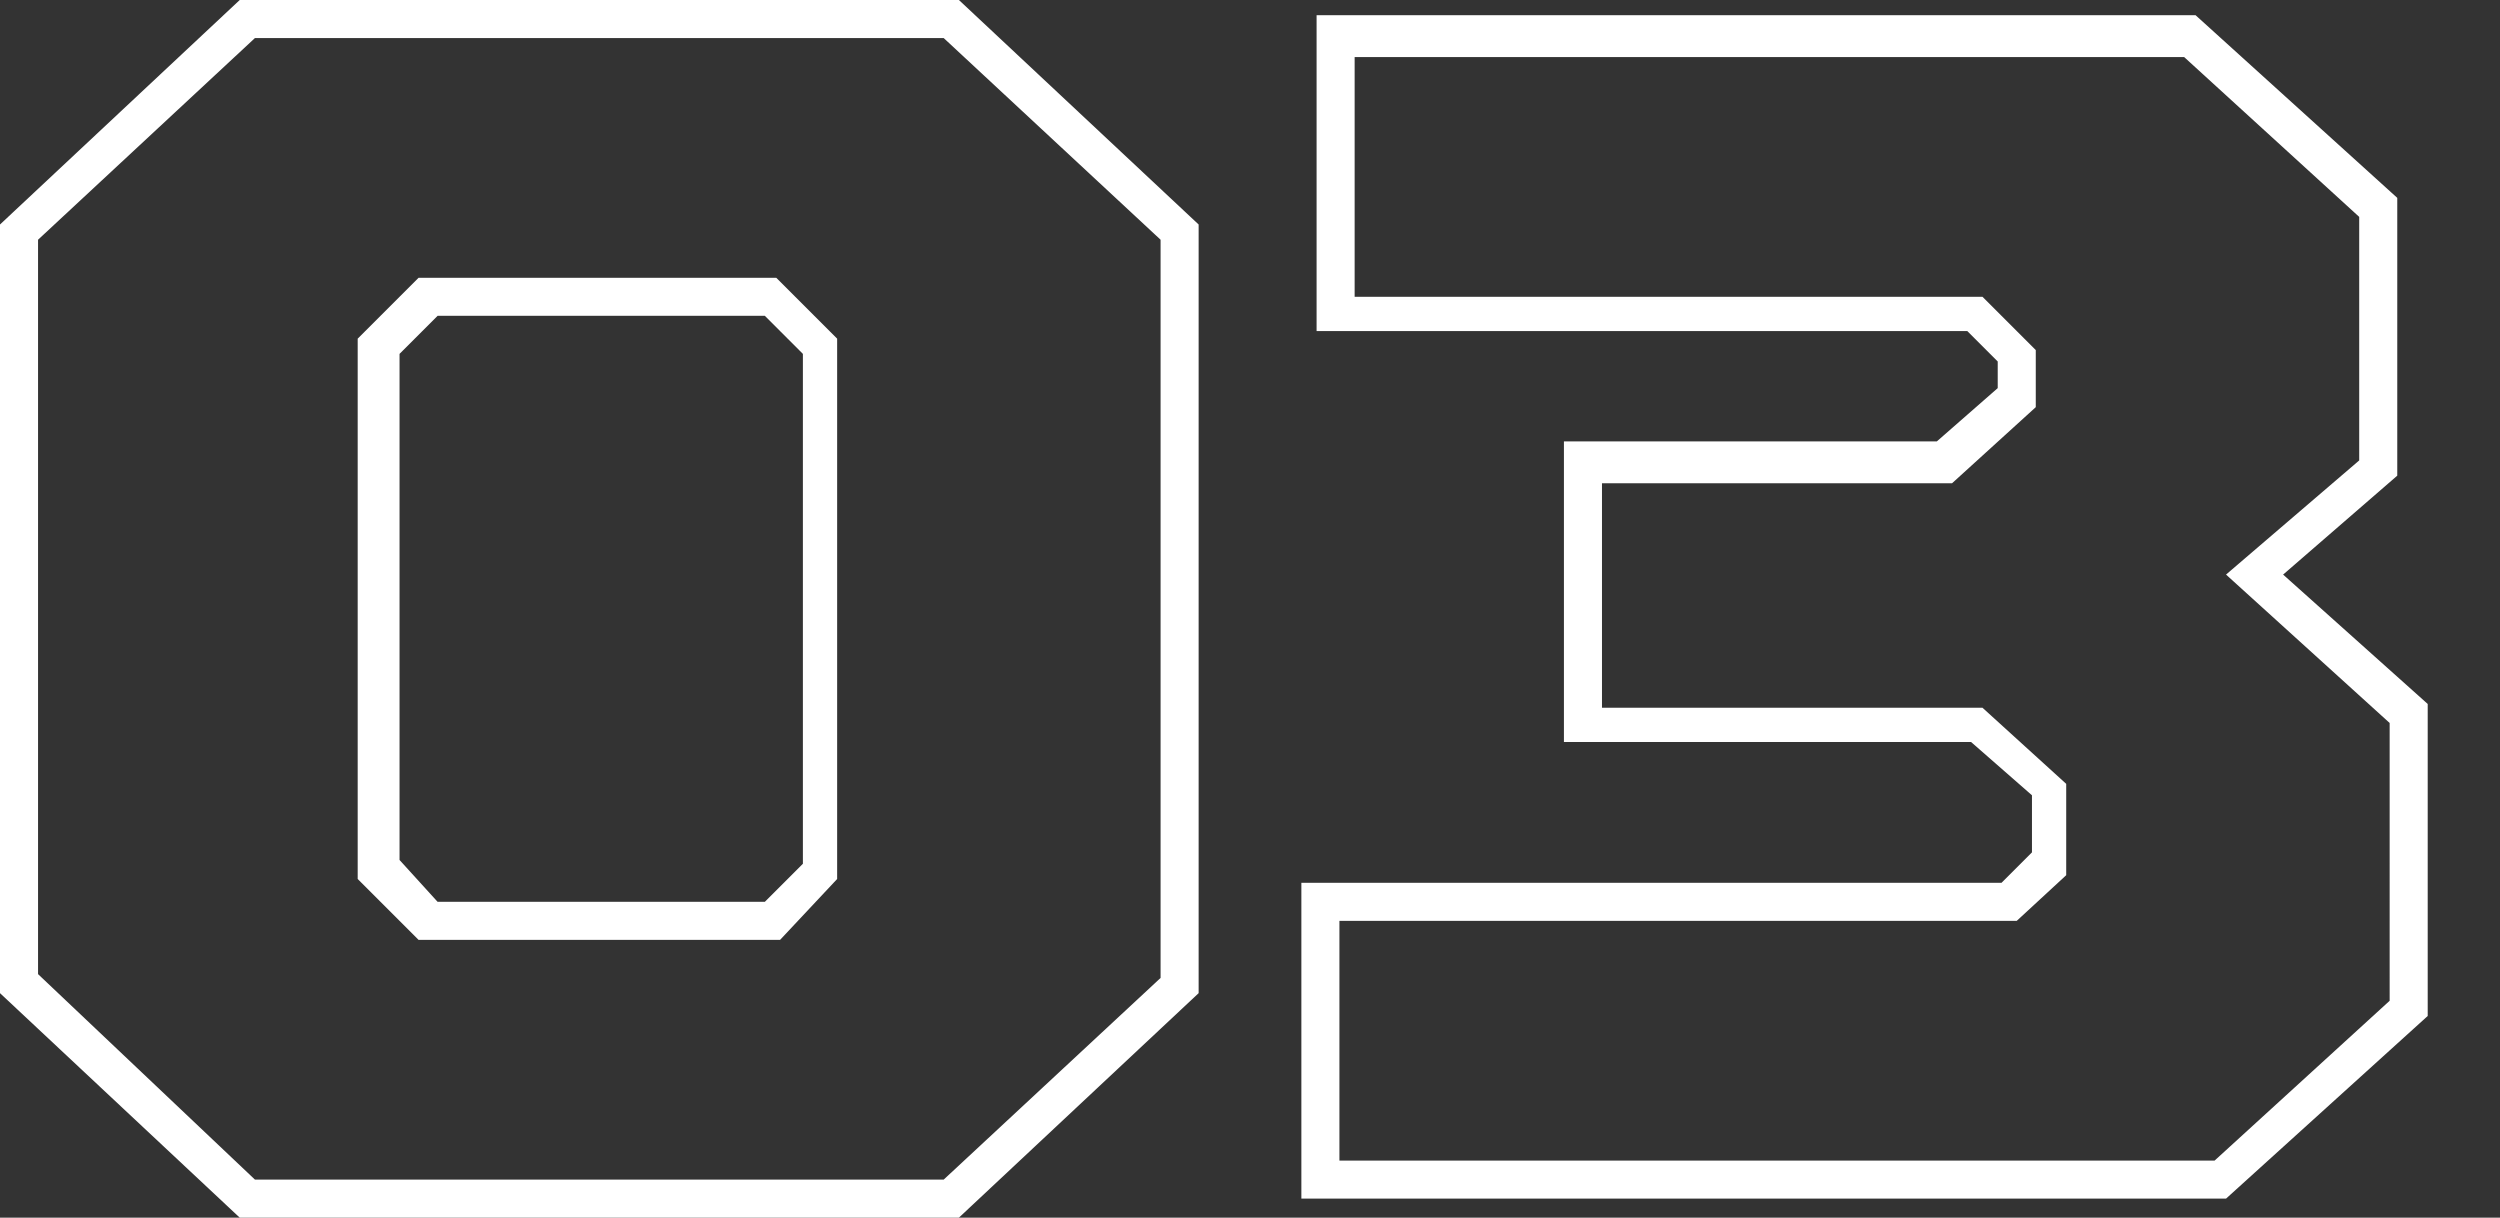
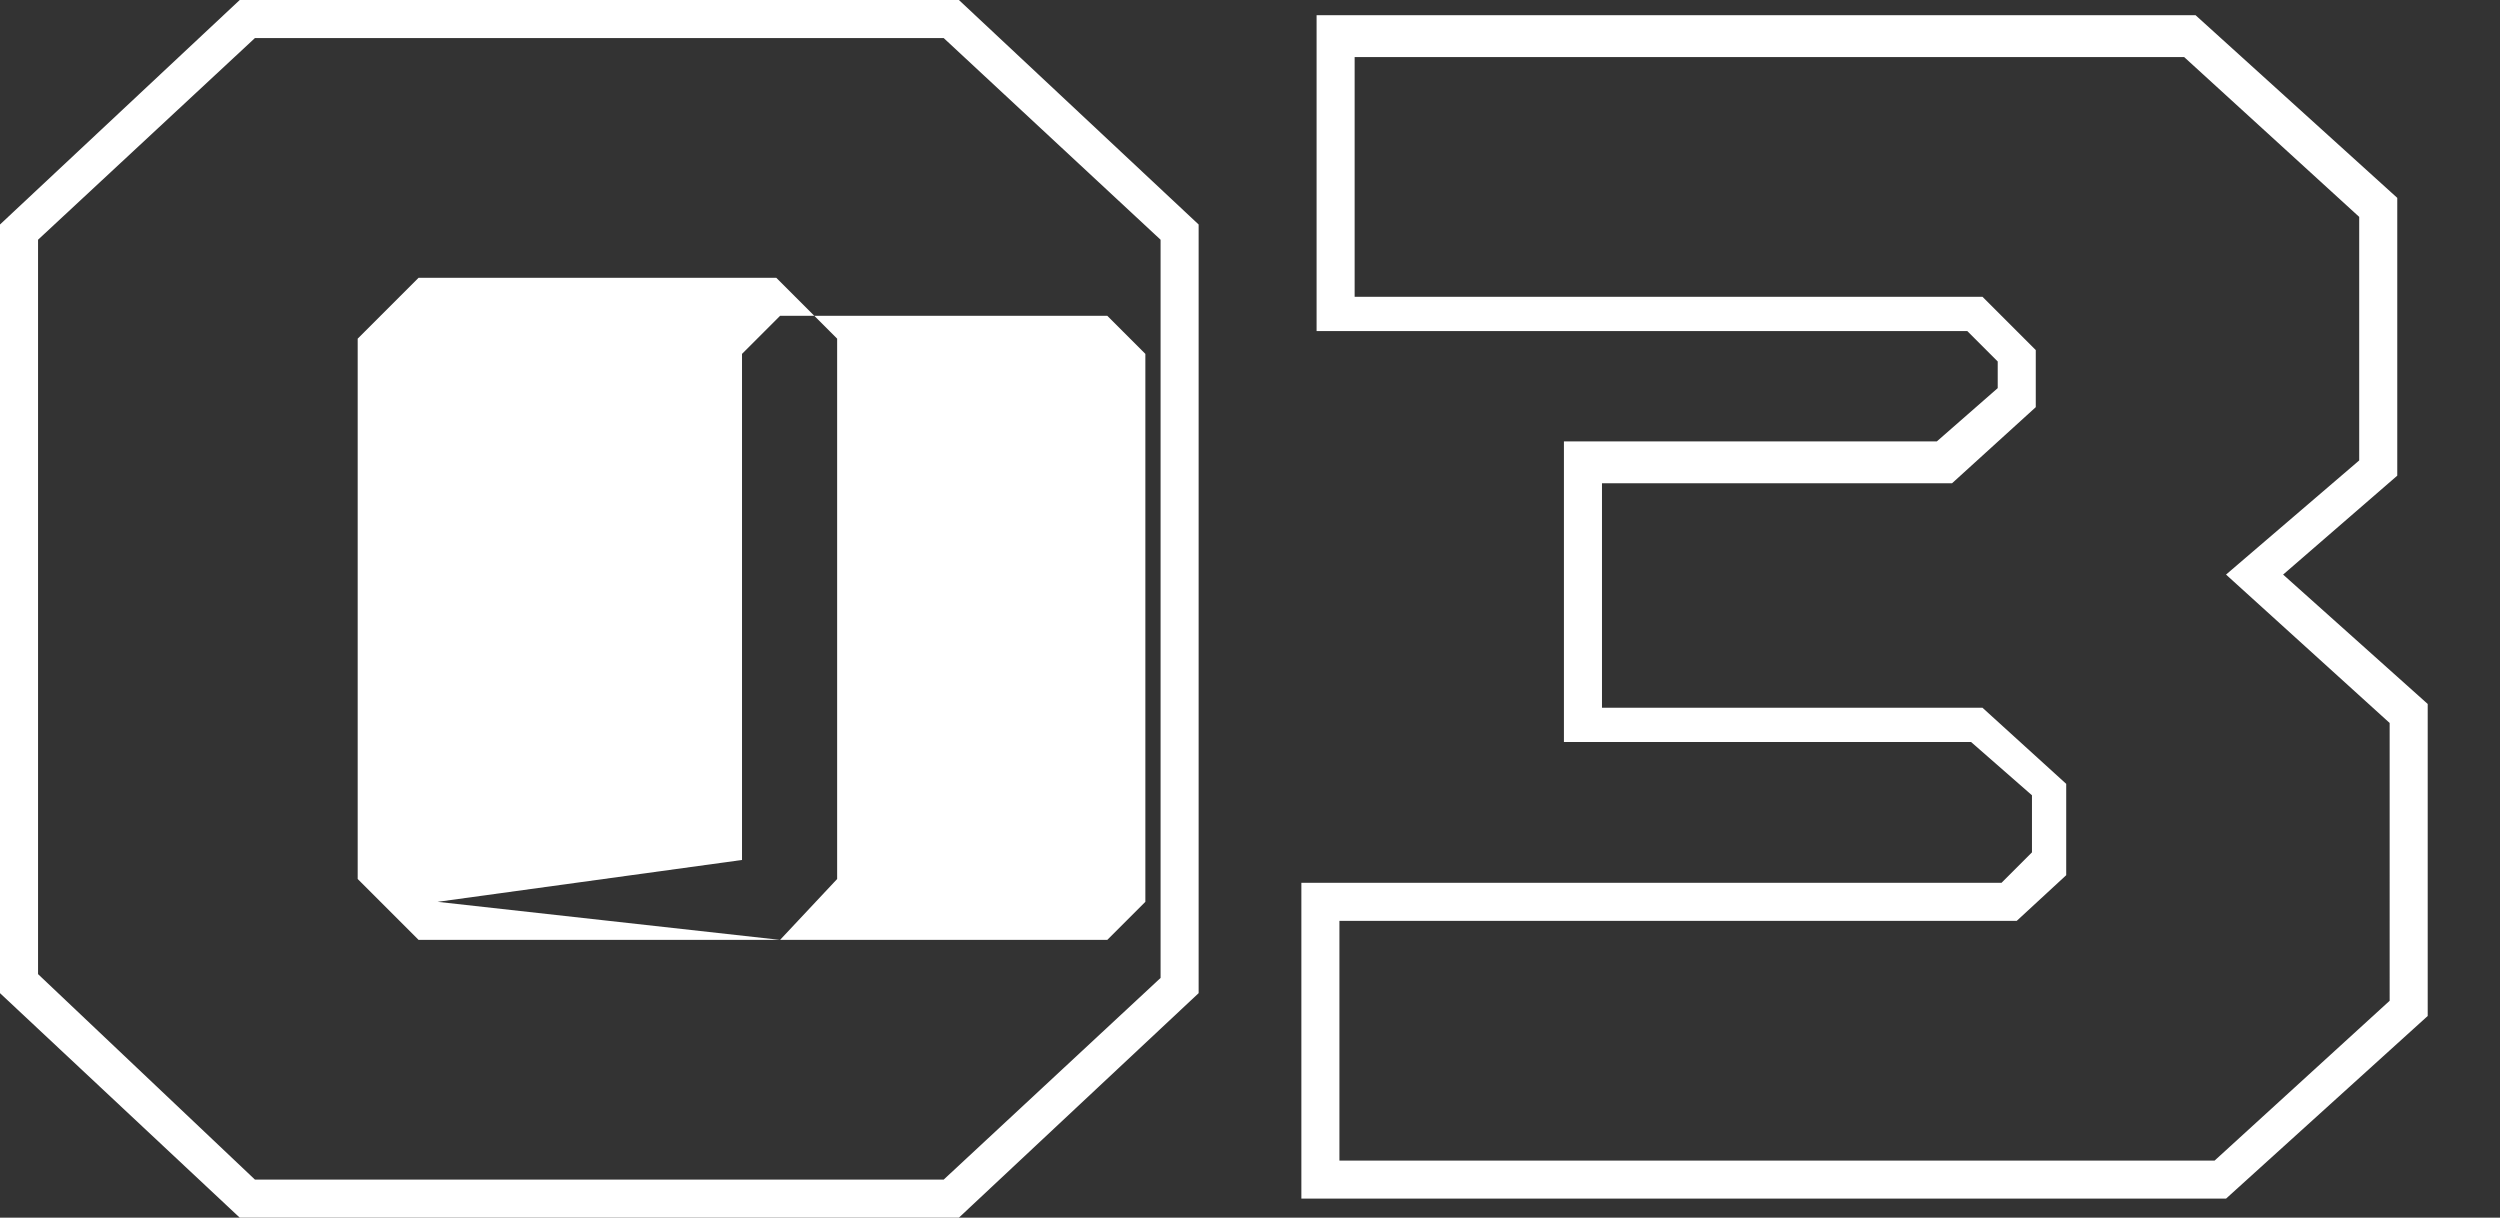
<svg xmlns="http://www.w3.org/2000/svg" version="1.1" id="Layer_1" x="0px" y="0px" width="65.7px" height="32px" viewBox="0 0 65.7 32" style="enable-background:new 0 0 65.7 32;" xml:space="preserve">
  <rect x="0" y="0" width="65.7" height="32" fill="#333333" stroke="none" />
  <style type="text/css">
	.st0{fill:#FFFFFF;}
</style>
  <g id="_00_Big_Numbers">
-     <path class="st0" d="M25.2,32H6.3L0,26.1V5.9L6.3,0h18.9l6.3,5.9v20.2L25.2,32z M6.7,31h18.1l5.7-5.3V6.3L24.8,1H6.7L1,6.3v19.3   L6.7,31z M58.5,31.5H34.2v-8.3h18.4l0.8-0.8v-1.5l-1.6-1.4H41.1v-7.9h9.8l1.6-1.4V9.5l-0.8-0.8H34.6l0-8.3h23.1l5.3,4.8v7.3l-3,2.6   l3.8,3.4v8.2L58.5,31.5z M35.2,30.5h23l4.6-4.2V19l-4.3-3.9l3.5-3V5.7l-4.6-4.2H35.6l0,6.3h16.5l1.4,1.4v1.5l-2.2,2h-9.2v5.9h10   l2.2,2v2.4L53,24.2H35.2V30.5z M20.5,24.7H11l-1.6-1.6V8.9L11,7.3h9.4l1.6,1.6v14.2L20.5,24.7z M11.5,23.7h8.6l1-1V9.3l-1-1h-8.6   l-1,1v13.3L11.5,23.7z" />
+     <path class="st0" d="M25.2,32H6.3L0,26.1V5.9L6.3,0h18.9l6.3,5.9v20.2L25.2,32z M6.7,31h18.1l5.7-5.3V6.3L24.8,1H6.7L1,6.3v19.3   L6.7,31z M58.5,31.5H34.2v-8.3h18.4l0.8-0.8v-1.5l-1.6-1.4H41.1v-7.9h9.8l1.6-1.4V9.5l-0.8-0.8H34.6l0-8.3h23.1l5.3,4.8v7.3l-3,2.6   l3.8,3.4v8.2L58.5,31.5z M35.2,30.5h23l4.6-4.2V19l-4.3-3.9l3.5-3V5.7l-4.6-4.2H35.6l0,6.3h16.5l1.4,1.4v1.5l-2.2,2h-9.2v5.9h10   l2.2,2v2.4L53,24.2H35.2V30.5z M20.5,24.7H11l-1.6-1.6V8.9L11,7.3h9.4l1.6,1.6v14.2L20.5,24.7z h8.6l1-1V9.3l-1-1h-8.6   l-1,1v13.3L11.5,23.7z" />
  </g>
</svg>